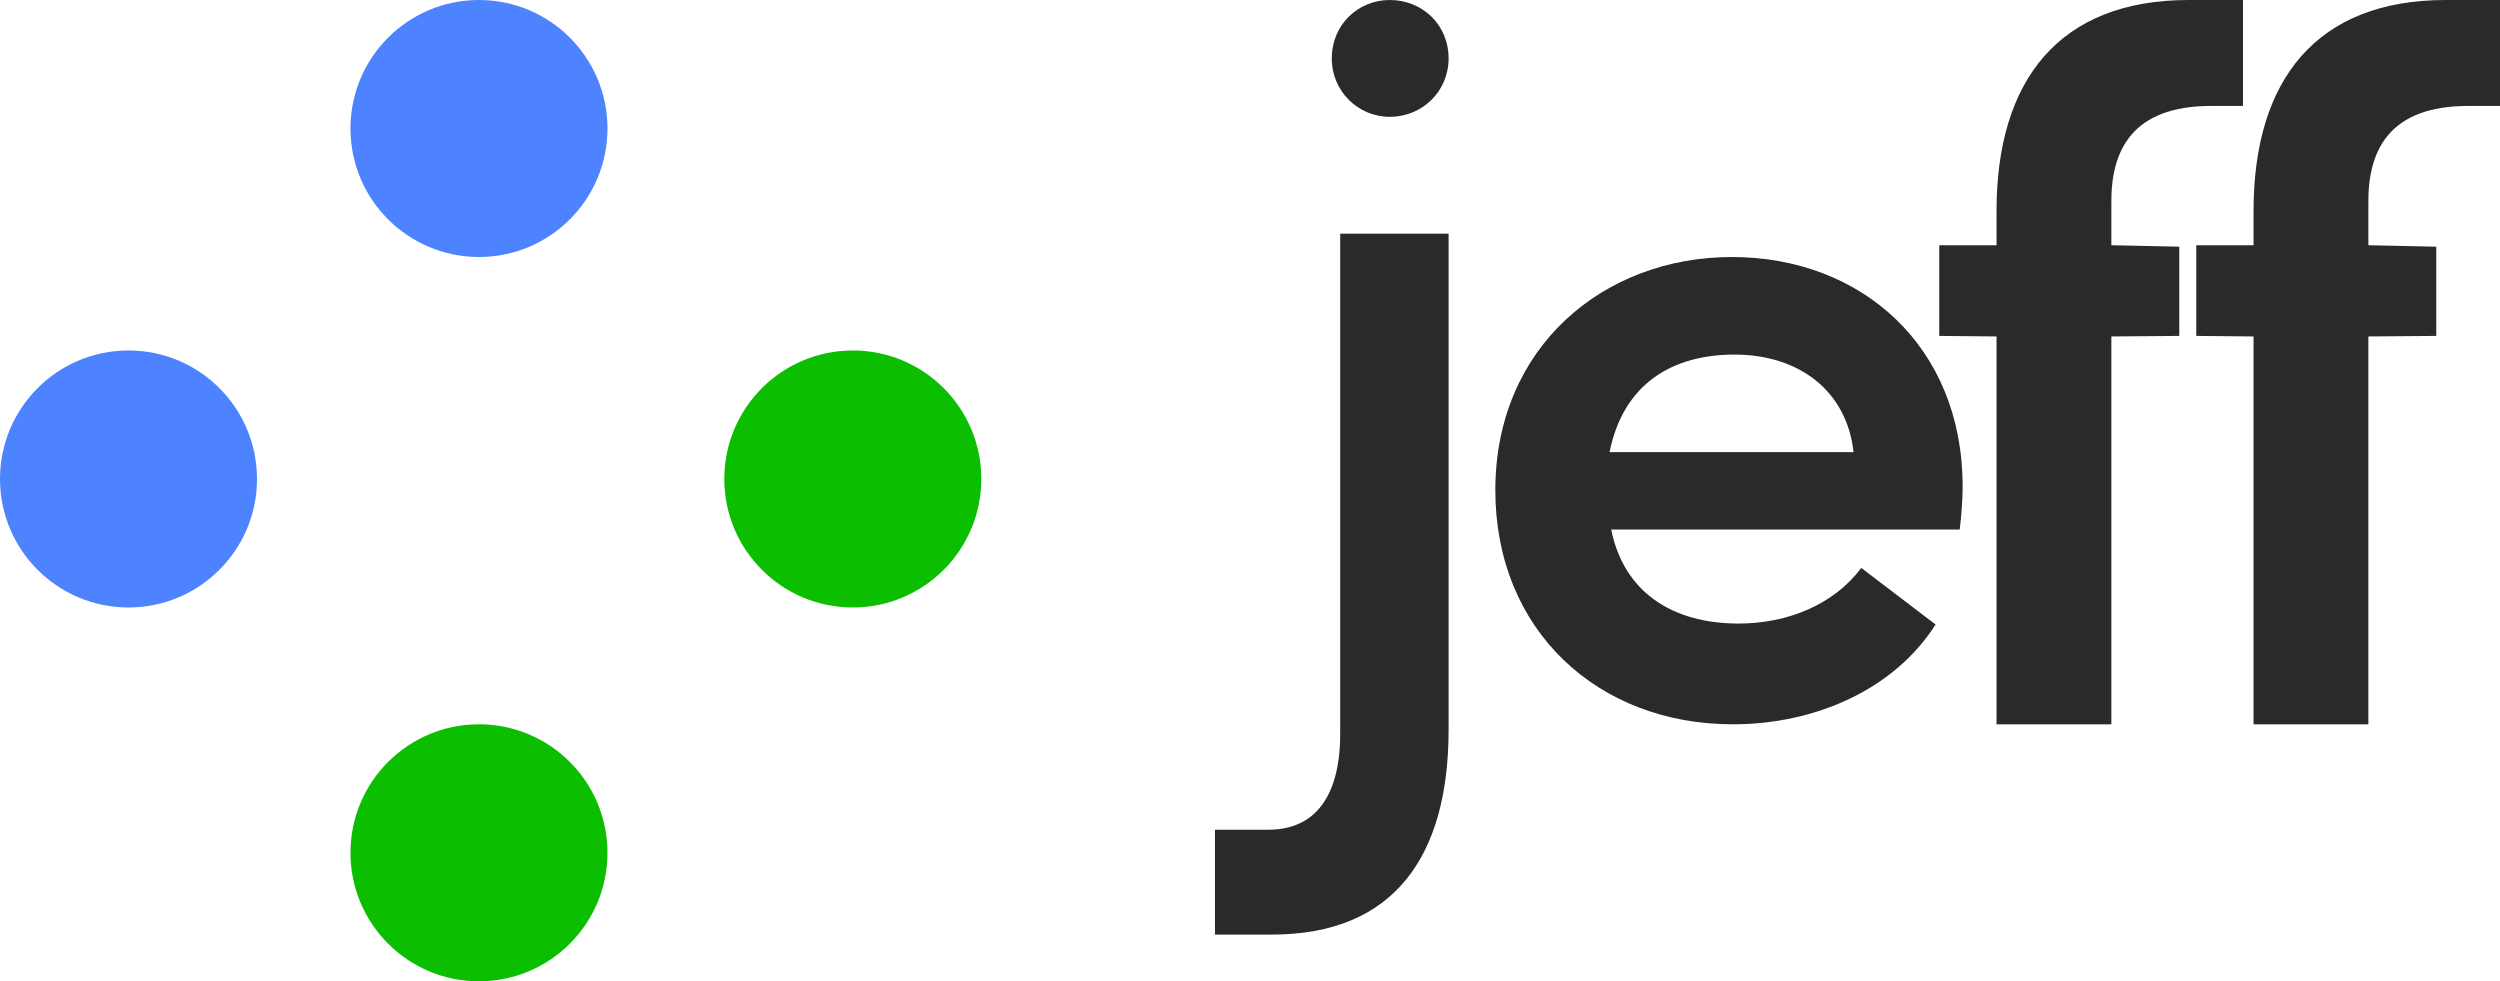
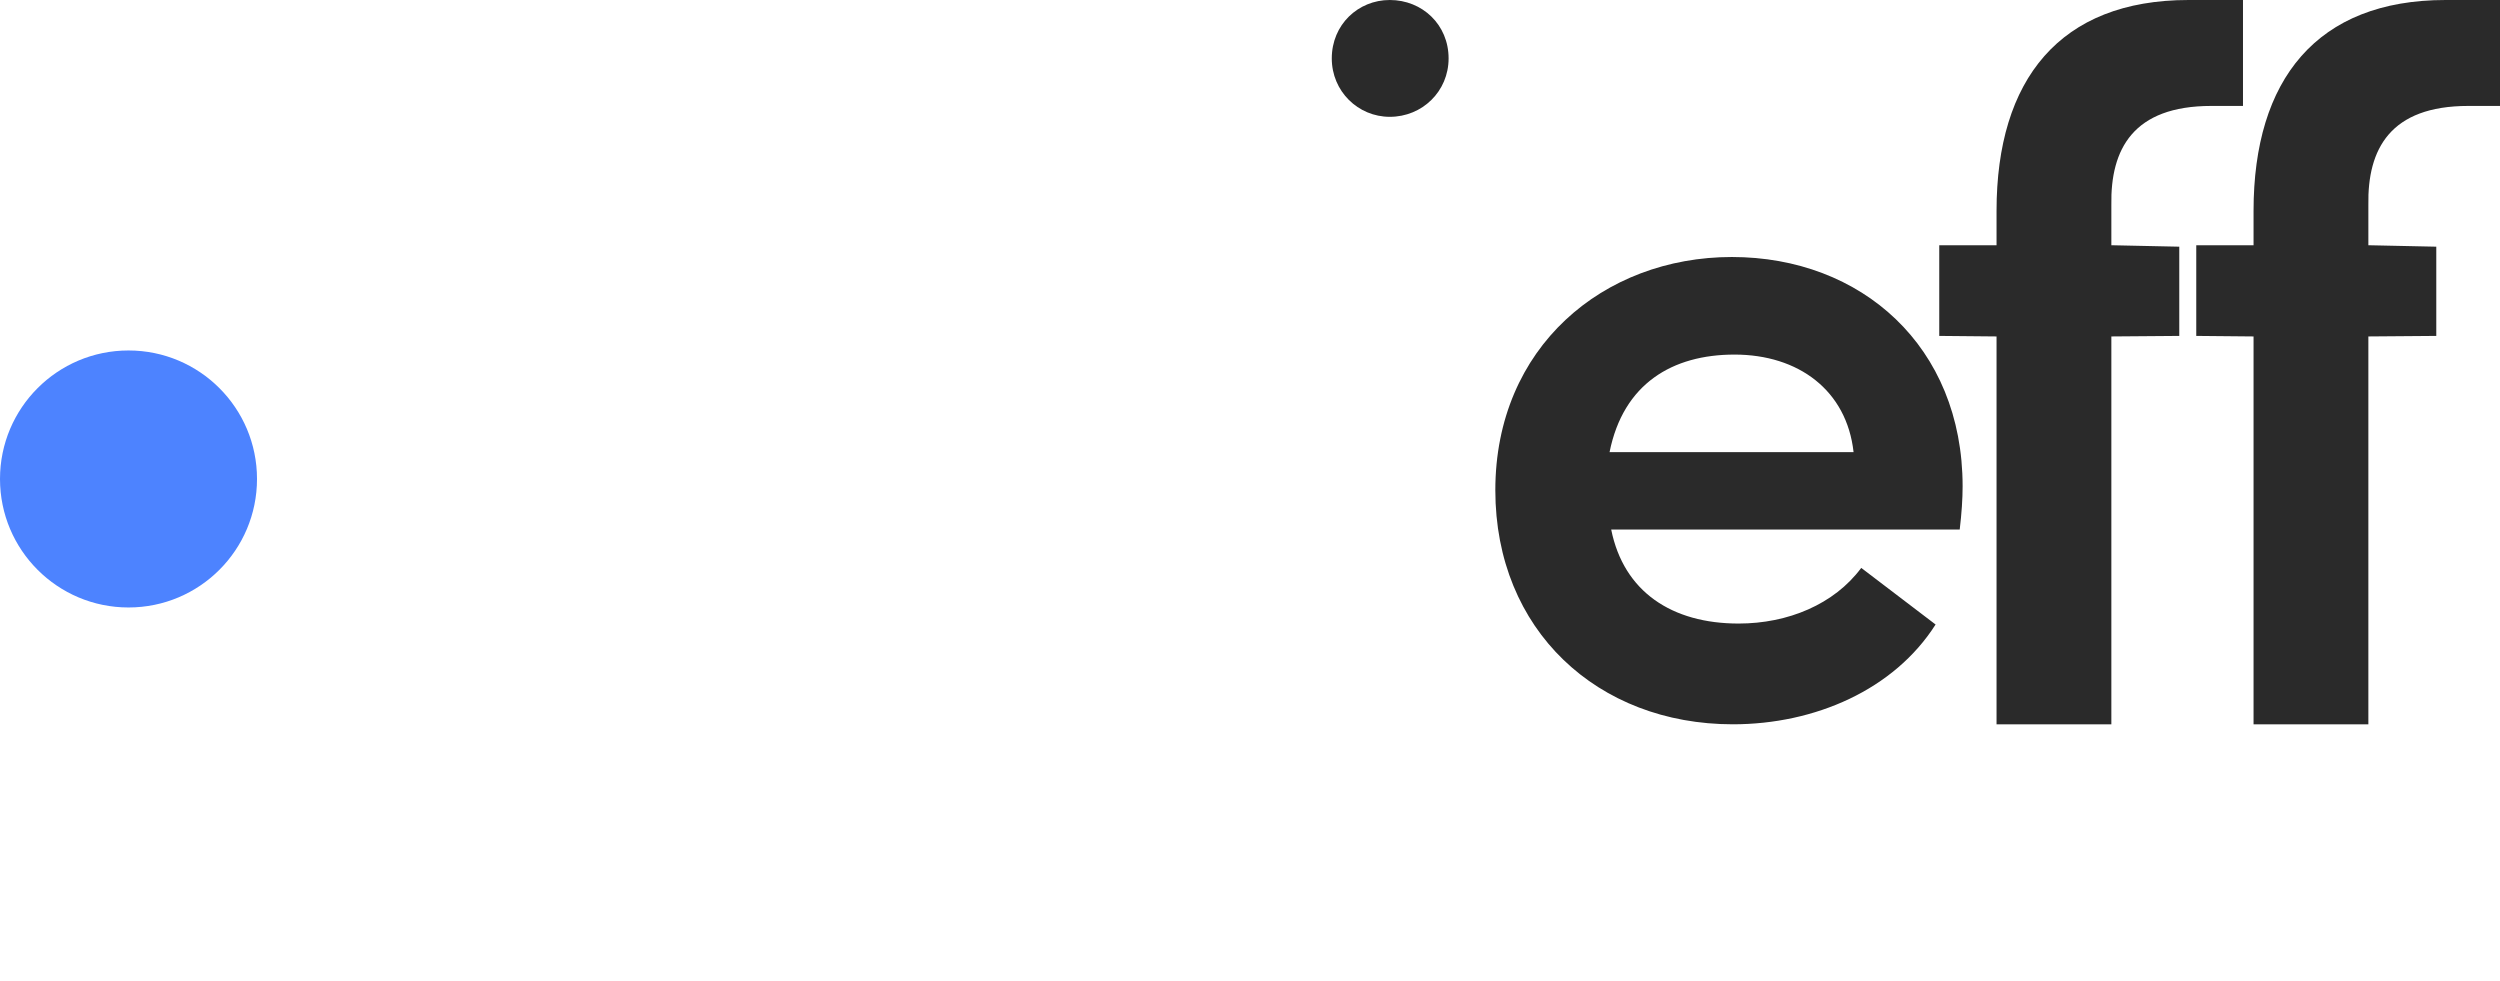
<svg xmlns="http://www.w3.org/2000/svg" width="107" height="42" viewBox="0 0 107 42" fill="none">
  <path fill-rule="evenodd" clip-rule="evenodd" d="M11 20.5C11 17.462 8.538 15 5.5 15C2.462 15 0 17.462 0 20.5C0 23.538 2.462 26 5.5 26C8.538 26 11 23.538 11 20.5Z" fill="#4D83FF" />
-   <path fill-rule="evenodd" clip-rule="evenodd" d="M26 5.5C26 2.462 23.538 0 20.5 0C17.462 0 15 2.462 15 5.5C15 8.538 17.462 11 20.5 11C23.538 11 26 8.538 26 5.5Z" fill="#4D83FF" />
-   <path fill-rule="evenodd" clip-rule="evenodd" d="M42 20.5C42 17.462 39.538 15 36.5 15C33.462 15 31 17.462 31 20.5C31 23.538 33.462 26 36.5 26C39.538 26 42 23.538 42 20.5Z" fill="#0CBE00" />
-   <path fill-rule="evenodd" clip-rule="evenodd" d="M26 36.5C26 33.462 23.538 31 20.5 31C17.462 31 15 33.462 15 36.5C15 39.538 17.462 42 20.5 42C23.538 42 26 39.538 26 36.5Z" fill="#0CBE00" />
  <path fill-rule="evenodd" clip-rule="evenodd" d="M82.843 26.729C81.066 29.522 77.678 31 74.165 31C68.38 31 64 26.975 64 20.98C64 14.86 68.628 11 74.124 11C79.661 11 84 14.819 84 20.815C84 21.349 83.959 21.965 83.876 22.663H68.959C69.496 25.333 71.562 26.688 74.413 26.688C76.521 26.688 78.504 25.866 79.661 24.306L82.843 26.729ZM68.889 19.352H79.333C79.038 16.706 76.975 15.176 74.237 15.176C71.584 15.176 69.478 16.416 68.889 19.352Z" fill="#2A2A2A" />
-   <path d="M54.44 40C59.68 40 62 36.634 62 31.232V10H57.36V31.232C57.4 33.434 56.72 35.512 54.28 35.512H52V40H54.44Z" fill="#2A2A2A" />
-   <path d="M59.483 5C60.874 5 62 3.908 62 2.5C62 1.056 60.874 0 59.483 0C58.126 0 57 1.056 57 2.5C57 3.908 58.126 5 59.483 5Z" fill="#2A2A2A" />
+   <path d="M59.483 5C60.874 5 62 3.908 62 2.5C62 1.056 60.874 0 59.483 0C58.126 0 57 1.056 57 2.5C57 3.908 58.126 5 59.483 5" fill="#2A2A2A" />
  <path d="M90.366 31V14.4L93.273 14.377V10.558L90.366 10.496V8.774C90.324 6.381 91.298 4.534 94.644 4.534H96V0H93.67C88.163 0 85.452 3.401 85.452 9.026V10.496H83V14.377L85.452 14.4V31H90.366Z" fill="#2A2A2A" />
  <path d="M101.366 31V14.4L104.273 14.377V10.558L101.366 10.496V8.774C101.324 6.381 102.298 4.534 105.644 4.534H107V0H104.67C99.163 0 96.452 3.401 96.452 9.026V10.496H94V14.377L96.452 14.4V31H101.366Z" fill="#2A2A2A" />
</svg>